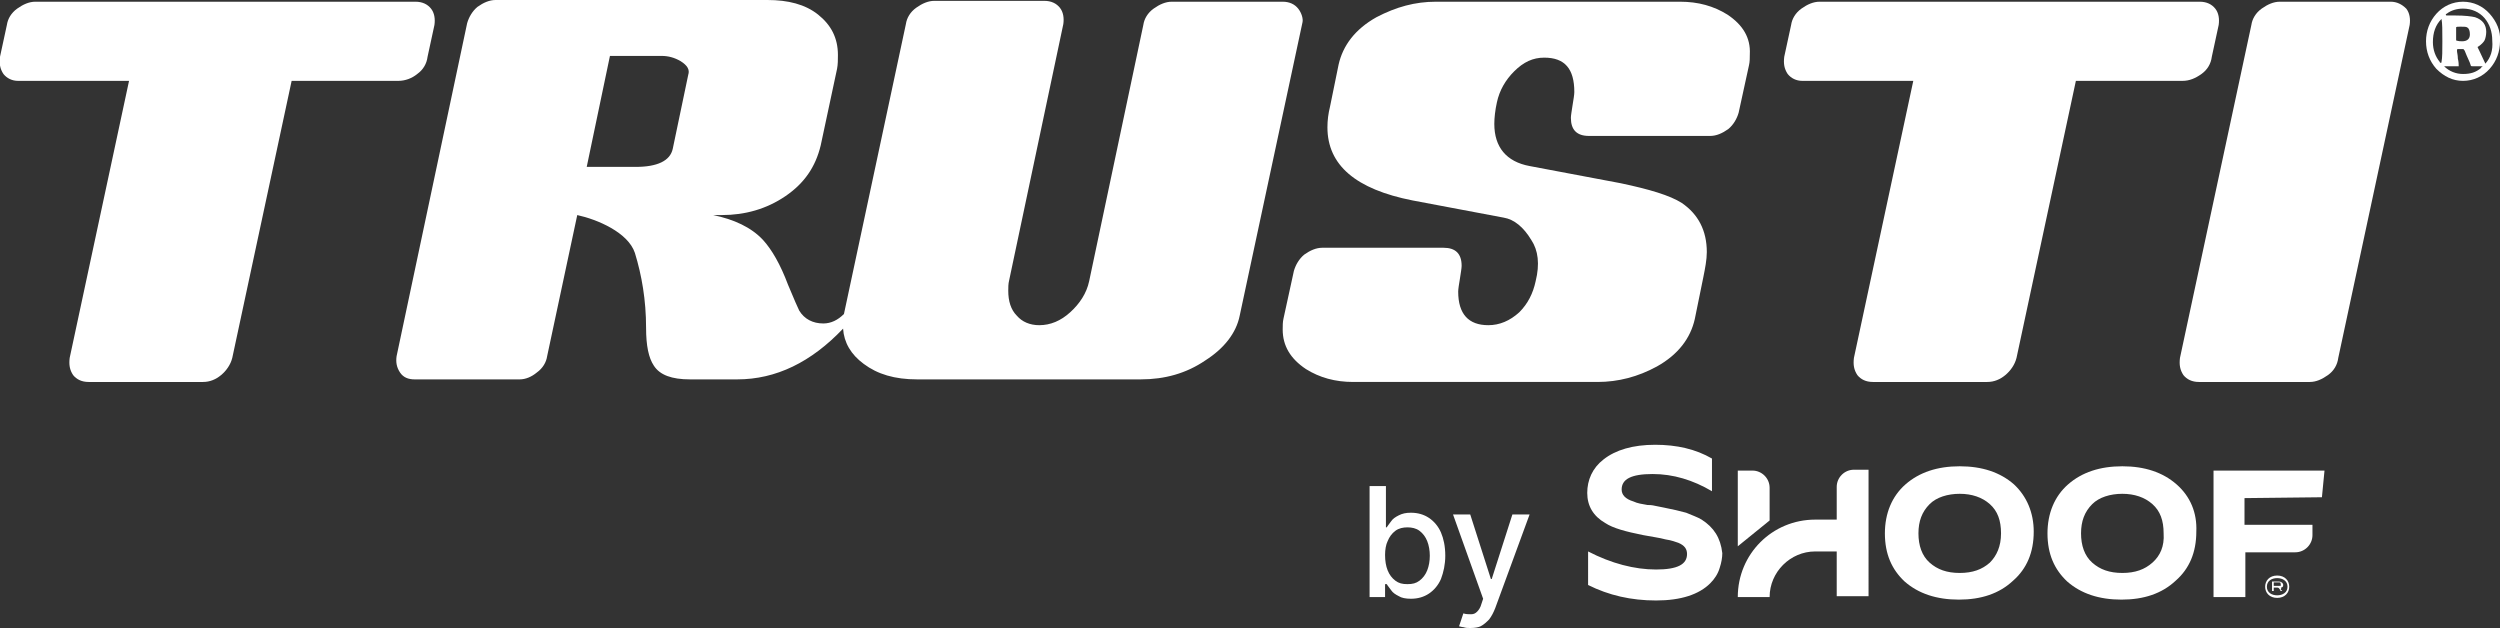
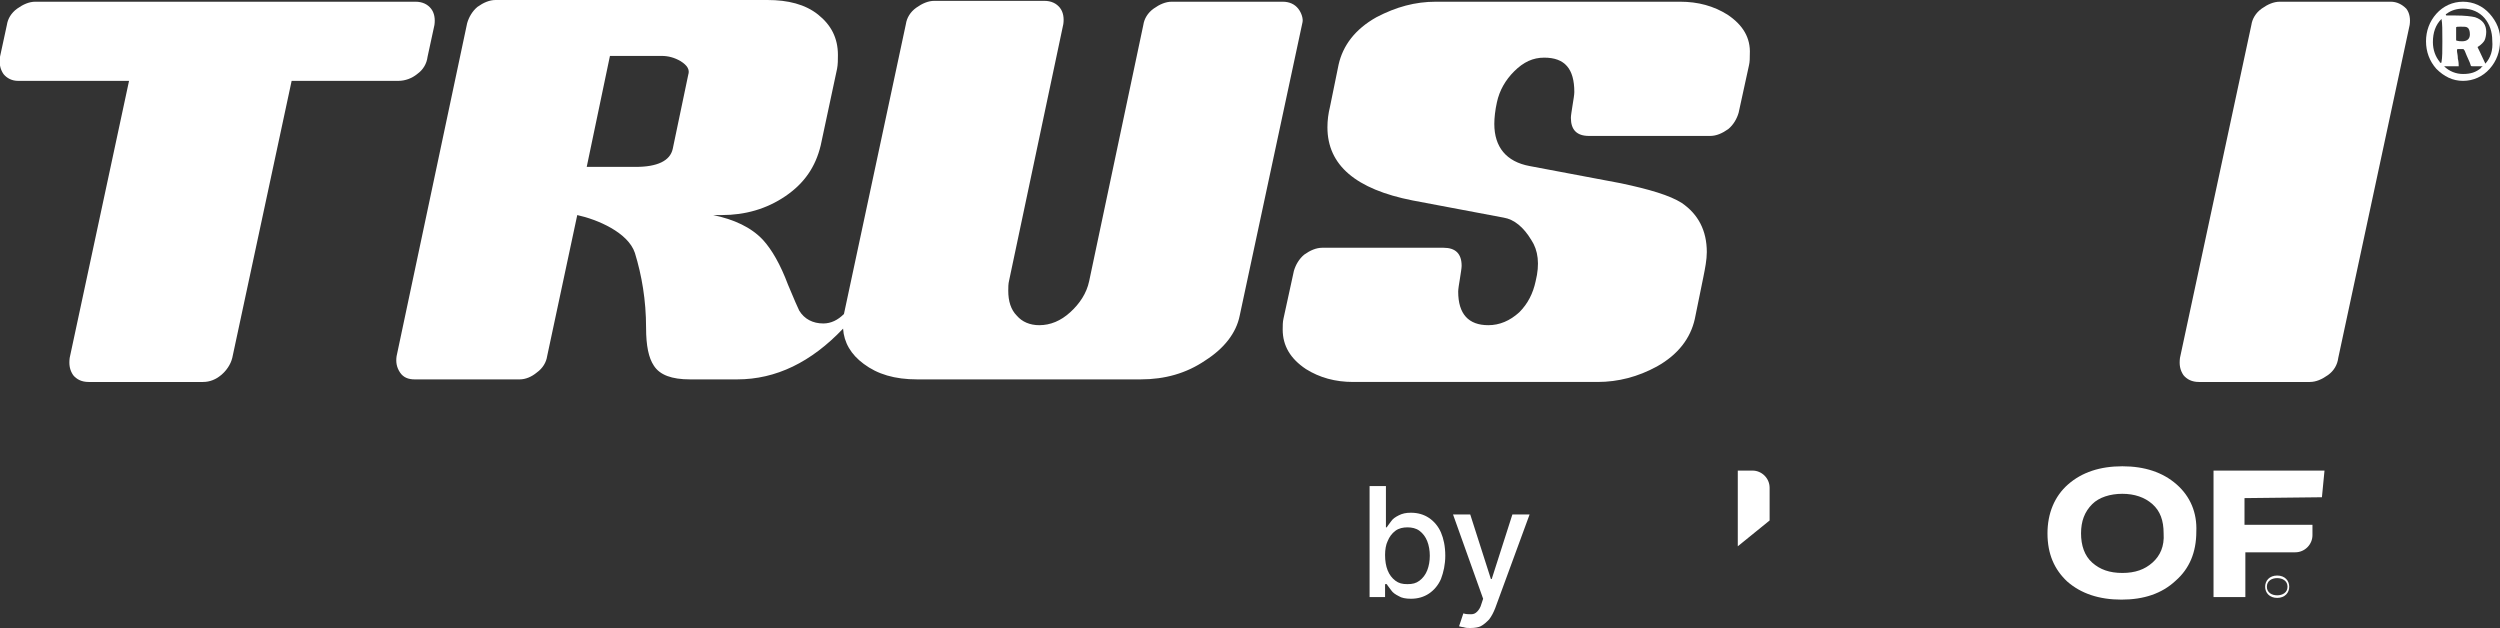
<svg xmlns="http://www.w3.org/2000/svg" version="1.1" id="Layer_1" x="0px" y="0px" viewBox="0 0 290.6 73" style="enable-background:new 0 0 290.6 73;" xml:space="preserve">
  <rect x="0" y="0" width="290.6" height="73" fill="#333333" stroke="none" />
  <style type="text/css">
	.st0{fill:#FFFFFF;}
</style>
  <g>
    <path class="st0" d="M48.5,8.6c0.7-0.5,1.1-1.2,1.2-2l0.8-3.7c0.1-0.7,0-1.4-0.4-1.9s-1-0.8-1.8-0.8H4.1C3.4,0.2,2.7,0.5,2,1   S0.9,2.2,0.8,2.9L0,6.6c-0.1,0.8,0,1.4,0.4,2c0.4,0.5,1,0.8,1.7,0.8H15L8.1,41.6c-0.1,0.8,0,1.4,0.4,2c0.4,0.5,1,0.8,1.8,0.8h13.3   c0.8,0,1.5-0.3,2.1-0.8s1.1-1.2,1.3-2l6.9-32.2h12.4C47.1,9.4,47.9,9.1,48.5,8.6z" />
    <path class="st0" d="M200.8,1.7c-1.6-1-3.4-1.5-5.5-1.5h-28.4c-2.4,0-4.6,0.6-6.9,1.8c-2.5,1.4-3.9,3.3-4.4,5.5l-1,4.9   c-0.2,0.8-0.3,1.6-0.3,2.4c0,4.4,3.3,7.2,9.9,8.5l10.6,2c1.2,0.2,2.3,1.1,3.2,2.6c0.8,1.2,1,2.8,0.5,4.8c-0.3,1.4-0.9,2.6-1.9,3.6   c-1.1,1-2.3,1.5-3.6,1.5c-2.3,0-3.5-1.3-3.5-3.9c0-0.3,0.1-0.9,0.2-1.5c0.1-0.7,0.2-1.2,0.2-1.5c0-1.4-0.7-2.1-2.1-2.1h-14.1   c-0.7,0-1.4,0.3-2.1,0.8c-0.6,0.5-1,1.2-1.2,1.9l-1.2,5.5c-0.1,0.4-0.1,0.9-0.1,1.3c0,1.9,0.9,3.4,2.7,4.6c1.6,1,3.4,1.5,5.5,1.5   h28.4c2.4,0,4.7-0.6,6.9-1.8c2.5-1.4,3.9-3.3,4.4-5.5l1-4.9c0.2-1,0.4-2,0.4-2.9c0-2.5-1-4.4-2.9-5.7c-1.4-0.9-3.8-1.6-7.1-2.3   l-10.6-2c-2.7-0.5-4.1-2.2-4.1-4.9c0-0.7,0.1-1.6,0.3-2.5c0.3-1.4,1-2.6,2-3.6c1.1-1.1,2.2-1.6,3.5-1.6c2.4,0,3.5,1.3,3.5,4   c0,0.3-0.1,0.9-0.2,1.5c-0.1,0.7-0.2,1.2-0.2,1.5c0,1.4,0.7,2.1,2.1,2.1h14.1c0.7,0,1.4-0.3,2.1-0.8c0.6-0.5,1-1.2,1.2-1.9l1.2-5.5   c0.1-0.4,0.1-0.9,0.1-1.3C203.5,4.4,202.6,2.9,200.8,1.7z" />
-     <path class="st0" d="M255.9,8.6c0.7-0.5,1.1-1.2,1.2-2l0.8-3.7c0.1-0.7,0-1.4-0.4-1.9s-1-0.8-1.8-0.8h-44.2c-0.7,0-1.4,0.3-2.1,0.8   s-1.1,1.2-1.2,1.9l-0.8,3.7c-0.1,0.8,0,1.4,0.4,2c0.4,0.5,1,0.8,1.7,0.8h12.9l-6.9,32.2c-0.1,0.8,0,1.4,0.4,2   c0.4,0.5,1,0.8,1.8,0.8H231c0.8,0,1.5-0.3,2.1-0.8s1.1-1.2,1.3-2l6.9-32.2h12.4C254.5,9.4,255.2,9.1,255.9,8.6z" />
    <path class="st0" d="M277.9,0.2H265c-0.7,0-1.4,0.3-2.1,0.8s-1.1,1.2-1.2,1.9l-8.3,38.7c-0.1,0.8,0,1.4,0.4,2   c0.4,0.5,1,0.8,1.8,0.8h12.9c0.7,0,1.4-0.3,2.1-0.8s1.1-1.2,1.2-2l8.3-38.7c0.1-0.7,0-1.4-0.4-1.9C279.2,0.5,278.6,0.2,277.9,0.2z" />
    <path class="st0" d="M150.9,1c-0.4-0.5-1-0.8-1.8-0.8h-12.9c-0.7,0-1.4,0.3-2.1,0.8c-0.7,0.5-1.1,1.2-1.2,1.9l-6.3,29.8   c-0.3,1.4-1.1,2.6-2.2,3.6s-2.3,1.5-3.6,1.5c-1.1,0-2-0.4-2.6-1.1c-0.7-0.7-1-1.7-1-2.9c0-0.4,0-0.8,0.1-1.2l6.3-29.8   c0.1-0.7,0-1.4-0.4-1.9s-1-0.8-1.8-0.8h-12.8c-0.7,0-1.4,0.3-2.1,0.8s-1.1,1.2-1.2,1.9l-7.2,33.7c-0.7,0.7-1.5,1.1-2.4,1.1   c-1.2,0-2.2-0.5-2.8-1.5c-0.1-0.2-0.6-1.3-1.3-3c-0.9-2.4-1.9-4.1-2.9-5.2c-1.4-1.5-3.4-2.4-5.8-2.9h1c2.7,0,5.2-0.7,7.4-2.2   s3.5-3.4,4.1-5.9L97.3,8c0.1-0.5,0.1-1.1,0.1-1.6c0-2-0.8-3.5-2.3-4.7S91.6,0,89.2,0H57.6c-0.7,0-1.4,0.3-2.1,0.8   c-0.6,0.5-1,1.2-1.2,1.9l-8.2,38.7c-0.1,0.7,0,1.3,0.4,1.9c0.4,0.6,1,0.8,1.7,0.8h12.2c0.7,0,1.4-0.3,2-0.8   c0.7-0.5,1.1-1.2,1.2-1.9L67.1,25c2.3,0.5,5.9,2,6.7,4.4c0.8,2.6,1.3,5.5,1.3,8.7c0,2.1,0.3,3.5,0.9,4.4c0.7,1.1,2.1,1.6,4.2,1.6   h5.5c4.5,0,8.6-2,12.3-5.9c0.1,1.6,0.9,3,2.4,4.1c1.6,1.2,3.6,1.8,6.2,1.8h26c2.8,0,5.3-0.7,7.5-2.2c2.2-1.4,3.6-3.2,4-5.2   l7.3-34.1C151.5,2.2,151.3,1.5,150.9,1z M80,8.7l-1.8,8.6c-0.3,1.4-1.8,2.1-4.3,2.1h-5.7l2.7-12.9h6c0.8,0,1.5,0.2,2.2,0.6   C79.9,7.6,80.2,8.1,80,8.7z" />
    <path class="st0" d="M289.4,1.6c-0.8-0.9-1.9-1.4-3.1-1.4s-2.3,0.5-3.1,1.4c-0.8,0.9-1.2,2-1.2,3.2s0.4,2.3,1.2,3.2   c0.9,0.9,1.9,1.4,3.1,1.4s2.3-0.5,3.1-1.4c0.8-0.9,1.2-2,1.2-3.2C290.7,3.6,290.2,2.5,289.4,1.6z M283.8,7.2c0,0.1,0,0.1-0.1,0.1   c0,0-0.1,0-0.1-0.1c-0.5-0.6-0.8-1.4-0.8-2.3c0-1.1,0.3-2,1-2.7c0.1,0.5,0.1,1.3,0.1,2.6C283.9,5.9,283.9,6.7,283.8,7.2z    M288.4,7.9c-0.6,0.5-1.2,0.7-2.1,0.7c-0.8,0-1.6-0.3-2.2-0.9c0.2,0,0.4,0,0.6,0c0.1,0,0.3,0,0.5,0s0.4,0,0.5,0h0.1   c0-0.2,0-0.5-0.1-0.9c0-0.4-0.1-0.7-0.1-0.9c0-0.1,0-0.2,0.1-0.2c0,0,0.1,0,0.3,0s0.3,0,0.3,0c0.1,0,0.1,0.1,0.2,0.2   c0.3,0.8,0.6,1.3,0.7,1.7c0,0.1,0.1,0.1,0.2,0.1h1.2l0,0C288.5,7.8,288.4,7.8,288.4,7.9z M285.5,4c0-0.1,0-0.2,0-0.4s0-0.3,0-0.4   s0.2-0.1,0.5-0.1c0.4,0,0.7,0,0.8,0.1c0.2,0.1,0.3,0.4,0.3,0.8c0,0.5-0.3,0.8-0.9,0.8c-0.2,0-0.4,0-0.7-0.1c0-0.1,0-0.2,0-0.3   C285.5,4.2,285.5,4.1,285.5,4z M288.9,7.4c-0.6-1.3-0.9-1.9-0.9-1.9s0-0.1,0.1-0.1c0.3-0.2,0.6-0.5,0.7-0.7s0.2-0.6,0.2-1   c0-0.8-0.4-1.4-1.3-1.7c-0.4-0.1-1.2-0.2-2.3-0.2c-0.1,0-0.3,0-0.5,0s-0.4,0-0.5,0c0,0-0.1,0-0.1-0.1c0,0,0-0.1,0.1-0.1   c0.5-0.4,1.2-0.6,1.9-0.6c1,0,1.9,0.4,2.5,1.1s0.9,1.6,0.9,2.6C289.8,5.9,289.5,6.7,288.9,7.4z" />
  </g>
  <g>
    <g>
-       <path class="st0" d="M197.8,60.4c-0.5-0.3-1.1-0.5-1.8-0.8c-0.7-0.2-1.6-0.4-2.6-0.6l-0.5-0.1l-0.5-0.1c-0.4-0.1-0.7-0.1-0.9-0.1    c-0.6-0.1-1.2-0.2-1.6-0.4c-1-0.3-1.4-0.8-1.4-1.4c0-1.2,1.1-1.8,3.6-1.8c2.4,0,4.7,0.7,6.9,2l0,0v-3.8c-1.9-1.1-4.1-1.6-6.6-1.6    c-2.6,0-4.6,0.6-6,1.7c-1.3,1-1.9,2.4-1.9,3.9s0.7,2.7,2.1,3.5c0.9,0.6,2.4,1,4.4,1.4c1,0.2,1.9,0.3,2.6,0.5    c0.7,0.1,1.2,0.3,1.5,0.4c0.7,0.3,1,0.7,1,1.3c0,1.2-1.1,1.8-3.6,1.8s-5.2-0.7-7.9-2.1l0,0V68c2.4,1.2,5,1.8,7.9,1.8s5-0.7,6.3-2    c0.5-0.5,0.9-1.1,1.1-1.8c0.2-0.6,0.3-1.2,0.3-1.7C200,62.5,199.2,61.3,197.8,60.4z" />
-       <path class="st0" d="M215.5,54.6c-1.1,0-2,0.9-2,2v3.8H211c-5,0-9,4-9,9h3.7c0-2.9,2.4-5.3,5.3-5.3h2.5v5.2h3.7V54.6H215.5    L215.5,54.6z" />
      <path class="st0" d="M205.7,56.7c0-1.1-0.9-2-2-2l0,0H202v8.8l3.7-3V56.7z" />
-       <path class="st0" d="M234.1,56.3c-1.6-1.4-3.7-2.1-6.3-2.1s-4.7,0.7-6.3,2.1c-1.6,1.4-2.4,3.4-2.4,5.7c0,2.4,0.8,4.2,2.3,5.6    c1.6,1.4,3.7,2.1,6.3,2.1s4.7-0.7,6.3-2.2c1.6-1.4,2.4-3.3,2.4-5.7C236.4,59.6,235.6,57.7,234.1,56.3z M231.3,65.4L231.3,65.4    c-0.9,0.8-2,1.2-3.5,1.2s-2.6-0.4-3.5-1.2s-1.3-2-1.3-3.4s0.4-2.5,1.3-3.4c0.8-0.8,2.1-1.2,3.5-1.2s2.6,0.4,3.5,1.2    s1.3,1.9,1.3,3.4S232.1,64.6,231.3,65.4z" />
      <path class="st0" d="M253,56.3c-1.6-1.4-3.7-2.1-6.3-2.1s-4.7,0.7-6.3,2.1c-1.6,1.4-2.4,3.4-2.4,5.7c0,2.4,0.8,4.2,2.3,5.6    c1.6,1.4,3.7,2.1,6.3,2.1s4.7-0.7,6.3-2.2c1.6-1.4,2.4-3.3,2.4-5.7C255.4,59.6,254.6,57.7,253,56.3z M250.2,65.4L250.2,65.4    c-0.9,0.8-2,1.2-3.5,1.2s-2.6-0.4-3.5-1.2s-1.3-2-1.3-3.4s0.4-2.5,1.3-3.4c0.8-0.8,2.1-1.2,3.5-1.2s2.6,0.4,3.5,1.2    s1.3,1.9,1.3,3.4C251.6,63.5,251.1,64.6,250.2,65.4z" />
      <path class="st0" d="M269.9,57.8l0.3-3.1h-12.9v14.7l0,0h3.7v-5.2h5.8c1.1,0,2-0.9,2-2V61h-7.9v-3.1L269.9,57.8L269.9,57.8z" />
      <path class="st0" d="M264.7,66.9c-0.9,0-1.4,0.6-1.4,1.3s0.5,1.3,1.4,1.3s1.4-0.6,1.4-1.3S265.6,66.9,264.7,66.9z M264.7,69.2    c-0.6,0-1.2-0.3-1.2-1s0.6-1,1.2-1s1.2,0.3,1.2,1C265.9,68.9,265.3,69.2,264.7,69.2z" />
-       <path class="st0" d="M265.1,68.3L265.1,68.3c0.2,0,0.3-0.1,0.3-0.3s-0.2-0.4-0.5-0.4h-0.8v1.1l0,0h0.2v-0.4h0.4    c0.2,0,0.2,0.1,0.3,0.2l0.1,0.2h0.2l-0.2-0.2C265.2,68.4,265.2,68.3,265.1,68.3z M264.9,68.1h-0.6v-0.4h0.6c0.2,0,0.2,0,0.2,0.2    C265.2,68.1,265.1,68.1,264.9,68.1z" />
    </g>
  </g>
  <g>
    <path class="st0" d="M159.2,69.4V56.5h1.9v4.8h0.1c0.1-0.2,0.3-0.4,0.5-0.7s0.5-0.5,0.9-0.7s0.8-0.3,1.4-0.3c0.8,0,1.5,0.2,2.1,0.6   c0.6,0.4,1.1,1,1.4,1.7c0.3,0.7,0.5,1.6,0.5,2.7c0,1-0.2,1.9-0.5,2.7c-0.3,0.7-0.8,1.3-1.4,1.7c-0.6,0.4-1.3,0.6-2.1,0.6   c-0.6,0-1.1-0.1-1.4-0.3c-0.4-0.2-0.7-0.4-0.9-0.7s-0.4-0.5-0.5-0.7H161v1.5L159.2,69.4L159.2,69.4z M161,64.5   c0,0.7,0.1,1.3,0.3,1.8s0.5,0.9,0.9,1.2s0.8,0.4,1.4,0.4c0.6,0,1-0.1,1.4-0.4s0.7-0.7,0.9-1.2s0.3-1.1,0.3-1.7s-0.1-1.2-0.3-1.7   s-0.5-0.9-0.9-1.2s-0.9-0.4-1.4-0.4s-1,0.1-1.4,0.4s-0.7,0.7-0.9,1.2C161.1,63.3,161,63.9,161,64.5z" />
    <path class="st0" d="M170.9,73c-0.3,0-0.5,0-0.8-0.1c-0.2,0-0.4-0.1-0.5-0.1l0.5-1.5c0.3,0.1,0.6,0.1,0.9,0.1   c0.3,0,0.5-0.1,0.7-0.3s0.4-0.5,0.5-0.9l0.2-0.6l-3.5-9.8h2l2.4,7.5h0.1l2.4-7.5h2l-4,10.9c-0.2,0.5-0.4,0.9-0.7,1.3   c-0.3,0.3-0.6,0.6-1,0.8C171.9,72.9,171.5,73,170.9,73z" />
  </g>
</svg>